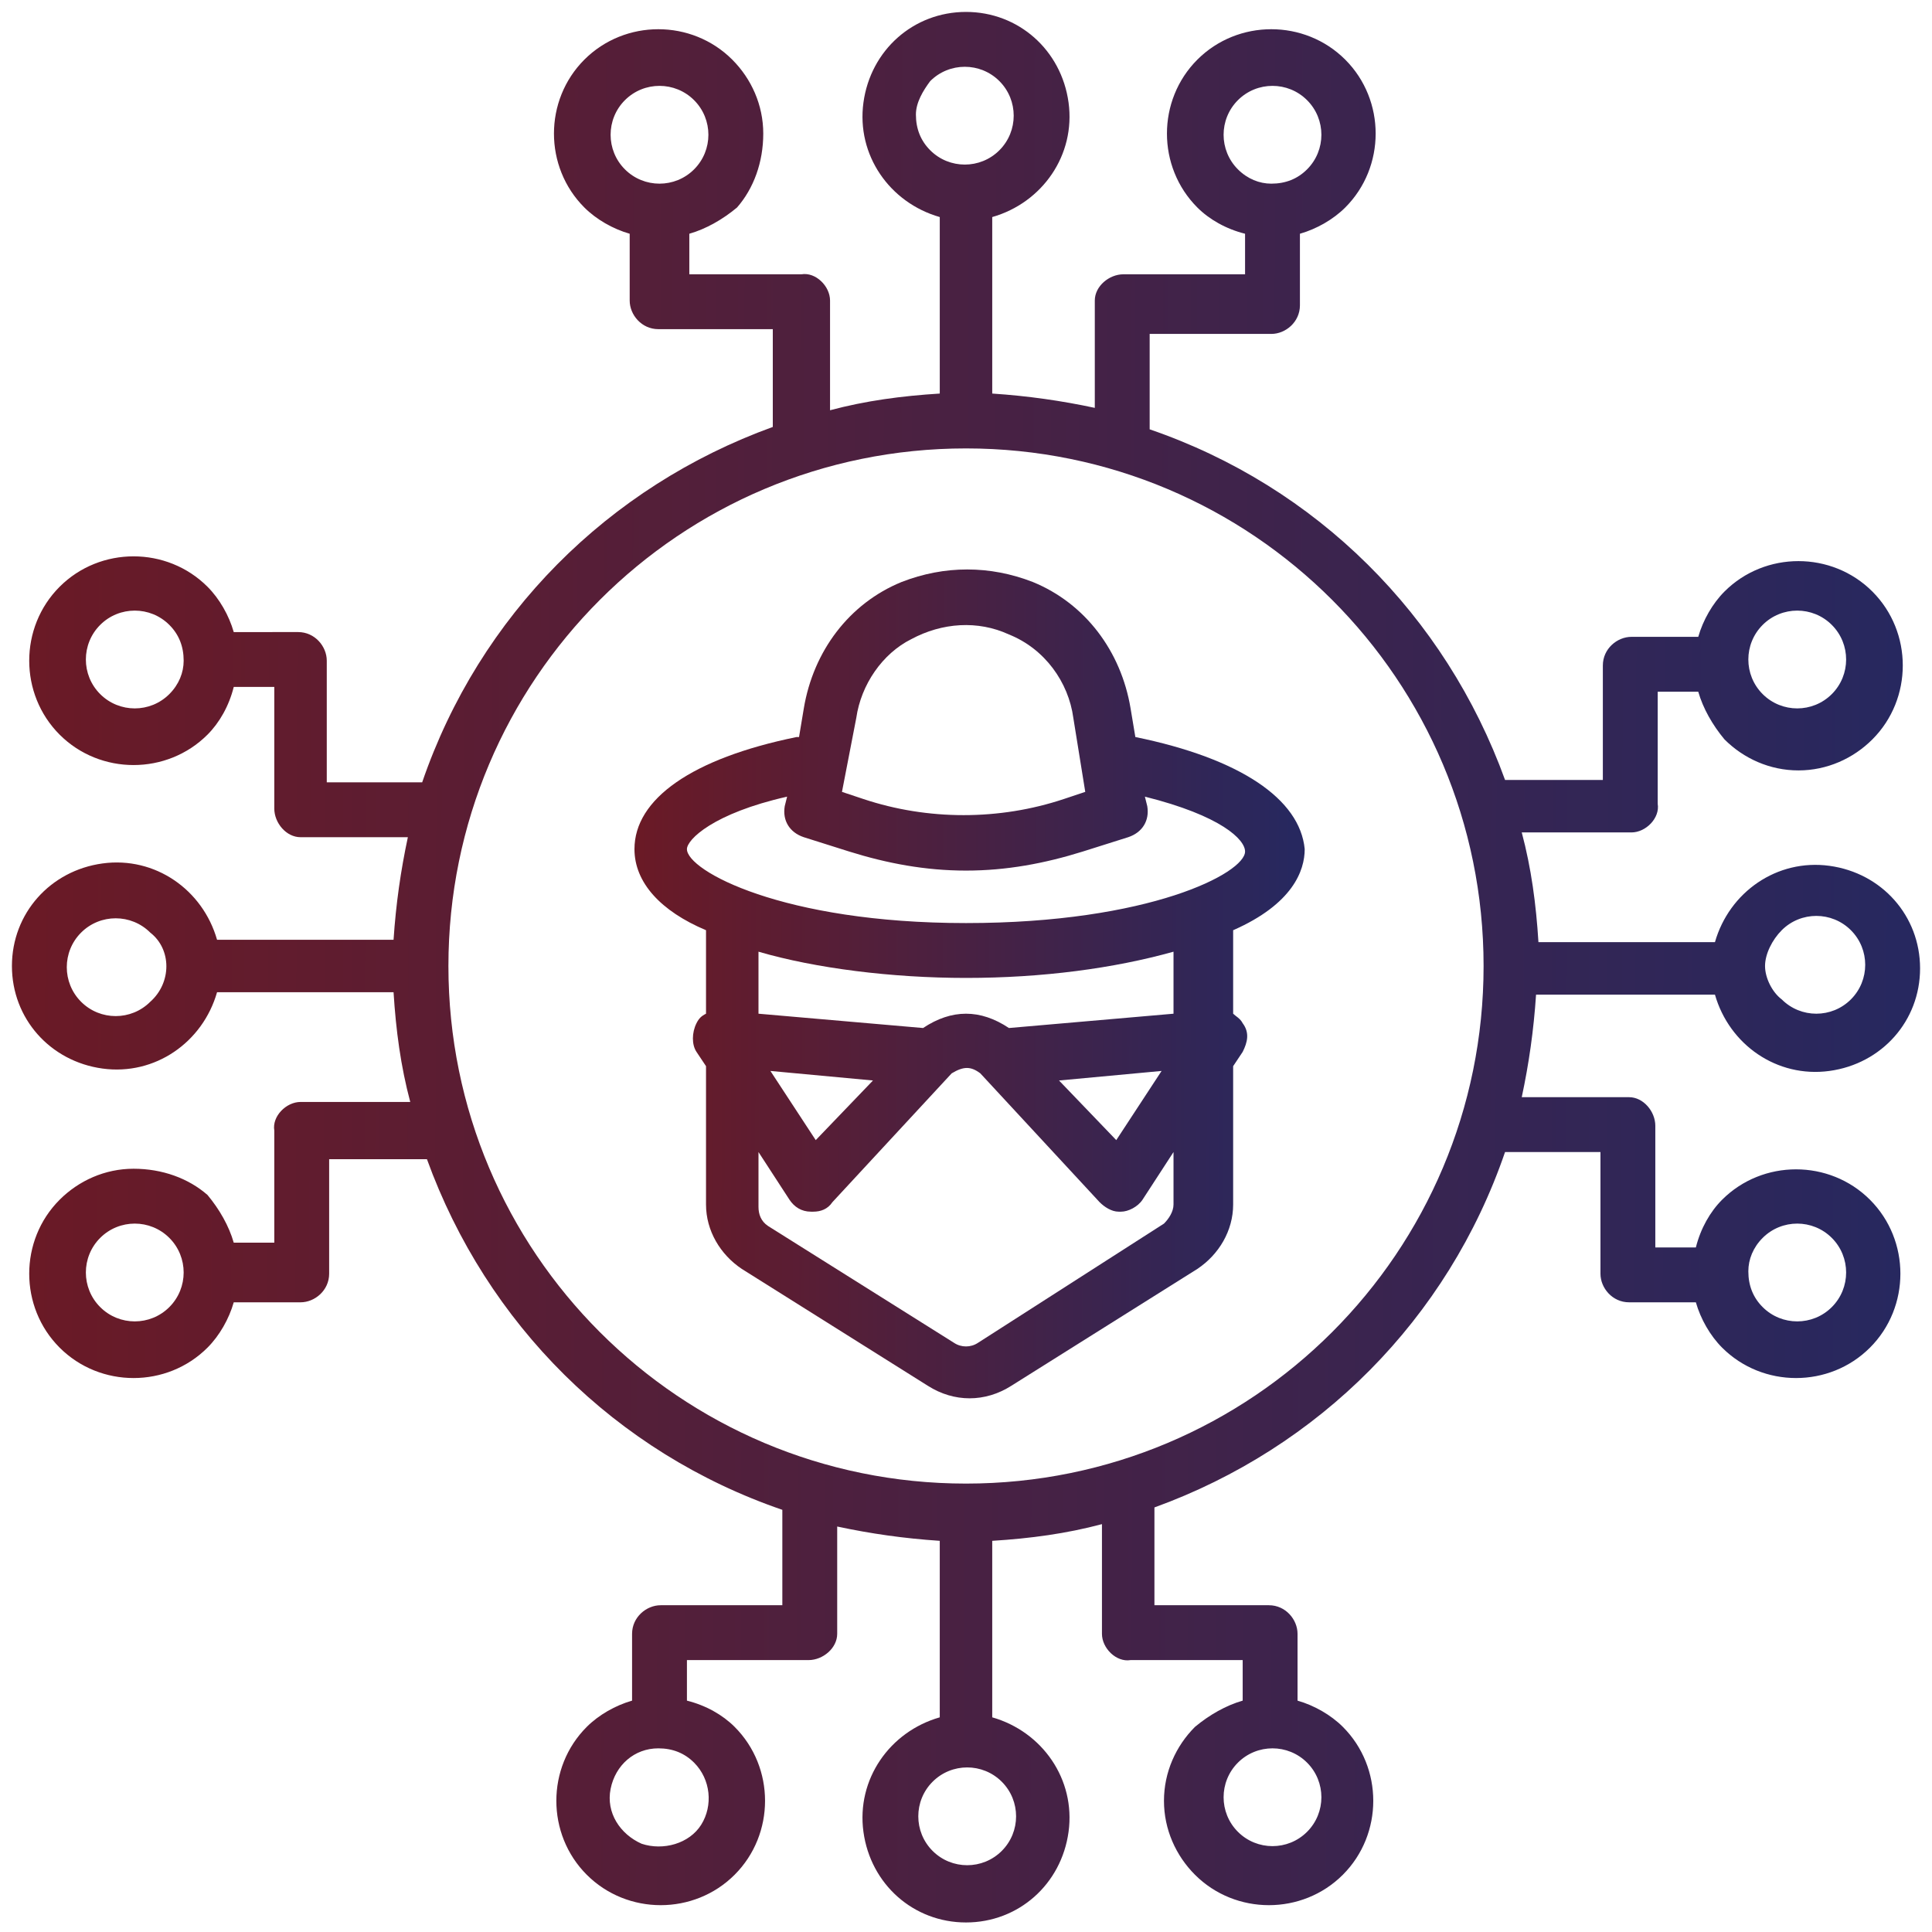
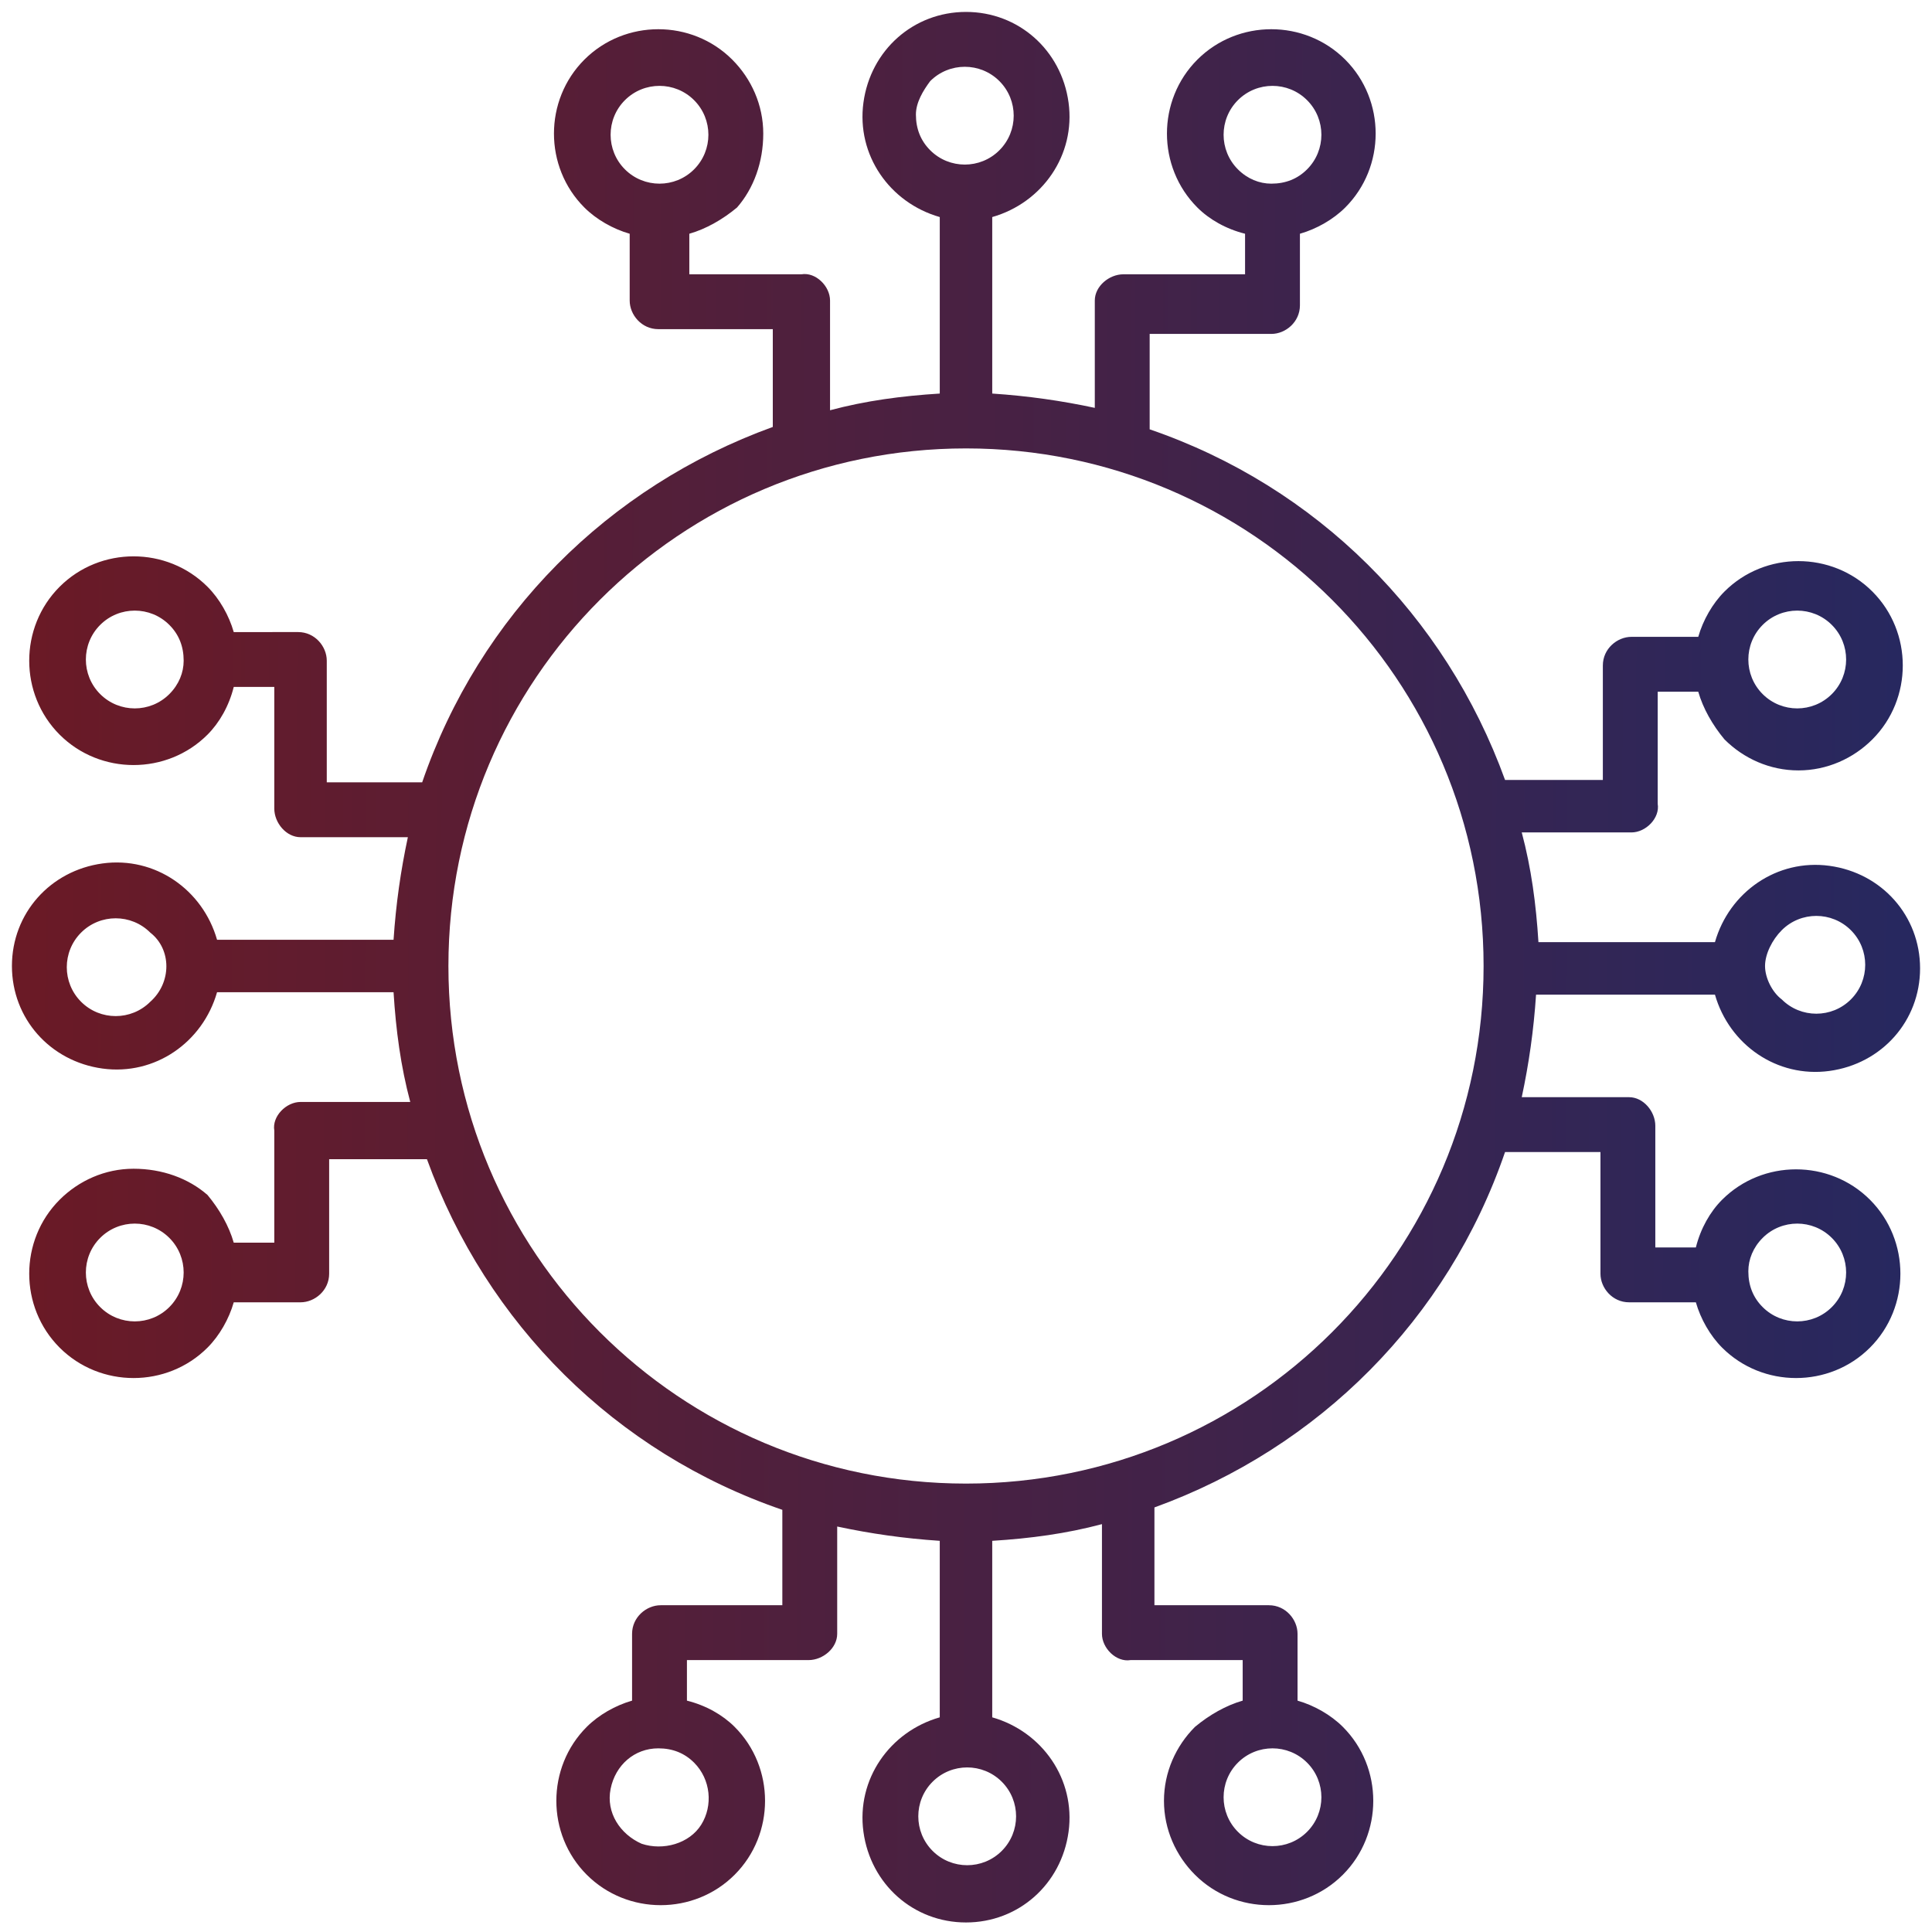
<svg xmlns="http://www.w3.org/2000/svg" version="1.1" id="Layer_1" x="0px" y="0px" viewBox="0 0 81 81" style="enable-background:new 0 0 81 81;" xml:space="preserve">
  <style type="text/css">
	.st0{fill:url(#SVGID_1_);}
	.st1{fill:url(#SVGID_00000124861338219216477320000013020344961880622514_);}
</style>
  <g>
    <linearGradient id="SVGID_1_" gradientUnits="userSpaceOnUse" x1="26.785" y1="40.487" x2="54.214" y2="40.428" gradientTransform="matrix(1 0 0 -1 0 81.755)">
      <stop offset="0" style="stop-color:#6A1A26" />
      <stop offset="1" style="stop-color:#27285F" />
    </linearGradient>
-     <path class="st0" d="M47.6,30.9l-0.2-1.2c-0.4-2.4-1.9-4.4-4.1-5.3c-1.8-0.7-3.7-0.7-5.5,0c-2.2,0.9-3.7,2.9-4.1,5.3l-0.2,1.2   c0,0-0.1,0-0.1,0c-4.4,0.9-6.8,2.6-6.8,4.7c0,1.4,1.1,2.6,3,3.4v3.5c-0.2,0.1-0.3,0.2-0.4,0.4c-0.2,0.4-0.2,0.9,0,1.2l0.4,0.6v5.8   c0,1.1,0.6,2.1,1.5,2.7l7.8,4.9c1.1,0.7,2.4,0.7,3.5,0l7.8-4.9c0.9-0.6,1.5-1.6,1.5-2.7v-5.8l0.4-0.6c0.2-0.4,0.3-0.8,0-1.2   c-0.1-0.2-0.3-0.3-0.4-0.4v-3.5c2.5-1.1,3-2.5,3-3.4C54.5,33.5,52,31.8,47.6,30.9z M35.9,30.1c0.2-1.4,1.1-2.7,2.3-3.3   c1.3-0.7,2.8-0.8,4.1-0.2c1.5,0.6,2.5,2,2.7,3.5c0,0,0,0,0,0l0.5,3.1l-0.9,0.3c-2.7,0.9-5.7,0.9-8.4,0l-0.9-0.3L35.9,30.1z    M40.5,41c3.2,0,6.2-0.4,8.7-1.1v2.6l-6.9,0.6c-1.2-0.8-2.4-0.8-3.6,0l-6.9-0.6v-2.6C34.2,40.6,37.4,41,40.5,41L40.5,41z    M48.7,44.9l-1.9,2.9l-2.4-2.5L48.7,44.9z M36.6,45.3l-2.4,2.5l-1.9-2.9L36.6,45.3z M49.2,50.5c0,0.3-0.2,0.6-0.4,0.8L41,56.3   c-0.3,0.2-0.7,0.2-1,0l-7.8-4.9c-0.3-0.2-0.4-0.5-0.4-0.8v-2.3l1.3,2c0.2,0.3,0.5,0.5,0.9,0.5c0,0,0.1,0,0.1,0   c0.3,0,0.6-0.1,0.8-0.4l5-5.4c0.5-0.3,0.8-0.3,1.2,0l5,5.4c0.2,0.2,0.5,0.4,0.8,0.4c0,0,0.1,0,0.1,0c0.3,0,0.7-0.2,0.9-0.5l1.3-2   L49.2,50.5z M40.5,38.7c-7.7,0-11.7-2.2-11.7-3.1c0-0.4,1.1-1.5,4.2-2.2l-0.1,0.4c-0.1,0.6,0.2,1.1,0.8,1.3l1.9,0.6   c1.6,0.5,3.2,0.8,4.9,0.8c1.7,0,3.3-0.3,4.9-0.8l1.9-0.6c0.6-0.2,0.9-0.7,0.8-1.3L48,33.4c3.2,0.8,4.2,1.8,4.2,2.3   C52.2,36.6,48.2,38.7,40.5,38.7L40.5,38.7z" />
    <linearGradient id="SVGID_00000029767910873365968820000011434175069025159600_" gradientUnits="userSpaceOnUse" x1="1.319" y1="41.33" x2="79.678" y2="41.122" gradientTransform="matrix(1 0 0 -1 0 81.755)">
      <stop offset="0" style="stop-color:#6A1A26" />
      <stop offset="1" style="stop-color:#27285F" />
    </linearGradient>
    <path style="fill:url(#SVGID_00000029767910873365968820000011434175069025159600_);" d="M71.9,41.7c0.6,2.1,2.6,3.5,4.8,3.2   c2.2-0.3,3.8-2.1,3.8-4.3c0-2.2-1.6-4-3.8-4.3c-2.2-0.3-4.2,1.1-4.8,3.2h-7.4c-0.1-1.6-0.3-3.1-0.7-4.6h4.6c0.6,0,1.2-0.6,1.1-1.2   v-4.7h1.7c0.2,0.7,0.6,1.4,1.1,2c0.8,0.8,1.9,1.3,3.1,1.3c1.2,0,2.3-0.5,3.1-1.3v0c1.7-1.7,1.7-4.5,0-6.2c-1.7-1.7-4.5-1.7-6.2,0   c-0.5,0.5-0.9,1.2-1.1,1.9h-2.8c-0.6,0-1.2,0.5-1.2,1.2v4.8h-4.1c-2.5-6.9-7.9-12.3-14.9-14.7v-4h5.1c0.6,0,1.2-0.5,1.2-1.2V9.8   c0.7-0.2,1.4-0.6,1.9-1.1c1.7-1.7,1.7-4.5,0-6.2c-1.7-1.7-4.5-1.7-6.2,0c-1.7,1.7-1.7,4.5,0,6.2h0c0.5,0.5,1.2,0.9,2,1.1v1.7h-5.1   c-0.6,0-1.2,0.5-1.2,1.1v4.5c-1.4-0.3-2.8-0.5-4.3-0.6V9.1c2.1-0.6,3.5-2.6,3.2-4.8c-0.3-2.2-2.1-3.8-4.3-3.8c-2.2,0-4,1.6-4.3,3.8   c-0.3,2.2,1.1,4.2,3.2,4.8v7.4c-1.6,0.1-3.1,0.3-4.6,0.7v-4.6c0-0.6-0.6-1.2-1.2-1.1h-4.7V9.8c0.7-0.2,1.4-0.6,2-1.1   C31.6,7.9,32,6.8,32,5.6c0-1.2-0.5-2.3-1.3-3.1h0c-1.7-1.7-4.5-1.7-6.2,0c-1.7,1.7-1.7,4.5,0,6.2c0.5,0.5,1.2,0.9,1.9,1.1v2.8   c0,0.6,0.5,1.2,1.2,1.2h4.8v4.1c-6.9,2.5-12.3,7.9-14.7,14.9h-4v-5.1c0-0.6-0.5-1.2-1.2-1.2H9.8c-0.2-0.7-0.6-1.4-1.1-1.9   c-1.7-1.7-4.5-1.7-6.2,0c-1.7,1.7-1.7,4.5,0,6.2c1.7,1.7,4.5,1.7,6.2,0v0c0.5-0.5,0.9-1.2,1.1-2h1.7v5.1c0,0.6,0.5,1.2,1.1,1.2h4.5   c-0.3,1.4-0.5,2.8-0.6,4.3H9.1c-0.6-2.1-2.6-3.5-4.8-3.2c-2.2,0.3-3.8,2.1-3.8,4.3c0,2.2,1.6,4,3.8,4.3c2.2,0.3,4.2-1.1,4.8-3.2   h7.4c0.1,1.6,0.3,3.1,0.7,4.6h-4.6c-0.6,0-1.2,0.6-1.1,1.2v4.7H9.8c-0.2-0.7-0.6-1.4-1.1-2C7.9,49.4,6.8,49,5.6,49   c-1.2,0-2.3,0.5-3.1,1.3v0c-1.7,1.7-1.7,4.5,0,6.2c1.7,1.7,4.5,1.7,6.2,0c0.5-0.5,0.9-1.2,1.1-1.9h2.8c0.6,0,1.2-0.5,1.2-1.2v-4.8   h4.1c2.5,6.9,7.9,12.3,14.9,14.7v4h-5.1c-0.6,0-1.2,0.5-1.2,1.2v2.8c-0.7,0.2-1.4,0.6-1.9,1.1c-1.7,1.7-1.7,4.5,0,6.2   c1.7,1.7,4.5,1.7,6.2,0c1.7-1.7,1.7-4.5,0-6.2h0c-0.5-0.5-1.2-0.9-2-1.1v-1.7h5.1c0.6,0,1.2-0.5,1.2-1.1v-4.5   c1.4,0.3,2.8,0.5,4.3,0.6v7.4c-2.1,0.6-3.5,2.6-3.2,4.8c0.3,2.2,2.1,3.8,4.3,3.8c2.2,0,4-1.6,4.3-3.8c0.3-2.2-1.1-4.2-3.2-4.8v-7.4   c1.6-0.1,3.1-0.3,4.6-0.7v4.6c0,0.6,0.6,1.2,1.2,1.1h4.7v1.7c-0.7,0.2-1.4,0.6-2,1.1c-0.8,0.8-1.3,1.9-1.3,3.1   c0,1.2,0.5,2.3,1.3,3.1h0c1.7,1.7,4.5,1.7,6.2,0c1.7-1.7,1.7-4.5,0-6.2c-0.5-0.5-1.2-0.9-1.9-1.1v-2.8c0-0.6-0.5-1.2-1.2-1.2h-4.8   v-4.1c6.9-2.5,12.3-7.9,14.7-14.9h4v5.1c0,0.6,0.5,1.2,1.2,1.2h2.8c0.2,0.7,0.6,1.4,1.1,1.9c1.7,1.7,4.5,1.7,6.2,0   c1.7-1.7,1.7-4.5,0-6.2c-1.7-1.7-4.5-1.7-6.2,0v0c-0.5,0.5-0.9,1.2-1.1,2h-1.7v-5.1c0-0.6-0.5-1.2-1.1-1.2h-4.5   c0.3-1.4,0.5-2.8,0.6-4.3H71.9z M74.7,39c0.8-0.8,2.1-0.8,2.9,0c0.8,0.8,0.8,2.1,0,2.9c-0.8,0.8-2.1,0.8-2.9,0   C74.3,41.6,74,41,74,40.5C74,40,74.3,39.4,74.7,39z M73.9,26.2c0.8-0.8,2.1-0.8,2.9,0c0.8,0.8,0.8,2.1,0,2.9   c-0.8,0.8-2.1,0.8-2.9,0C73.1,28.3,73.1,27,73.9,26.2z M51.9,7.1c-0.8-0.8-0.8-2.1,0-2.9c0.8-0.8,2.1-0.8,2.9,0   c0.8,0.8,0.8,2.1,0,2.9c-0.4,0.4-0.9,0.6-1.5,0.6C52.8,7.7,52.3,7.5,51.9,7.1z M26.2,4.2c0.8-0.8,2.1-0.8,2.9,0   c0.8,0.8,0.8,2.1,0,2.9c-0.8,0.8-2.1,0.8-2.9,0C25.4,6.3,25.4,5,26.2,4.2z M7.1,29.1c-0.8,0.8-2.1,0.8-2.9,0   c-0.8-0.8-0.8-2.1,0-2.9c0.8-0.8,2.1-0.8,2.9,0c0.4,0.4,0.6,0.9,0.6,1.5C7.7,28.2,7.5,28.7,7.1,29.1z M6.3,42   c-0.8,0.8-2.1,0.8-2.9,0c-0.8-0.8-0.8-2.1,0-2.9c0.8-0.8,2.1-0.8,2.9,0C7.2,39.8,7.2,41.2,6.3,42z M7.1,54.8   c-0.8,0.8-2.1,0.8-2.9,0c-0.8-0.8-0.8-2.1,0-2.9c0.8-0.8,2.1-0.8,2.9,0C7.9,52.7,7.9,54,7.1,54.8z M29.1,73.9   c0.7,0.7,0.8,1.8,0.3,2.6c-0.5,0.8-1.6,1.1-2.5,0.8C26,76.9,25.4,76,25.6,75c0.2-1,1-1.7,2-1.7C28.2,73.3,28.7,73.5,29.1,73.9z    M54.8,76.8c-0.8,0.8-2.1,0.8-2.9,0c-0.8-0.8-0.8-2.1,0-2.9c0.8-0.8,2.1-0.8,2.9,0C55.6,74.7,55.6,76,54.8,76.8z M73.9,51.9   c0.8-0.8,2.1-0.8,2.9,0c0.8,0.8,0.8,2.1,0,2.9c-0.8,0.8-2.1,0.8-2.9,0c-0.4-0.4-0.6-0.9-0.6-1.5C73.3,52.8,73.5,52.3,73.9,51.9   L73.9,51.9z M39,3.4c0.8-0.8,2.1-0.8,2.9,0c0.8,0.8,0.8,2.1,0,2.9c-0.8,0.8-2.1,0.8-2.9,0c-0.4-0.4-0.6-0.9-0.6-1.5   C38.4,4.3,38.7,3.8,39,3.4z M42,77.6c-0.8,0.8-2.1,0.8-2.9,0c-0.8-0.8-0.8-2.1,0-2.9c0.8-0.8,2.1-0.8,2.9,0   C42.8,75.5,42.8,76.8,42,77.6z M40.5,62.2c-12,0-21.7-9.7-21.7-21.7c0-12,9.7-21.7,21.7-21.7c12,0,21.7,9.7,21.7,21.7   C62.2,52.5,52.5,62.2,40.5,62.2z" />
  </g>
</svg>